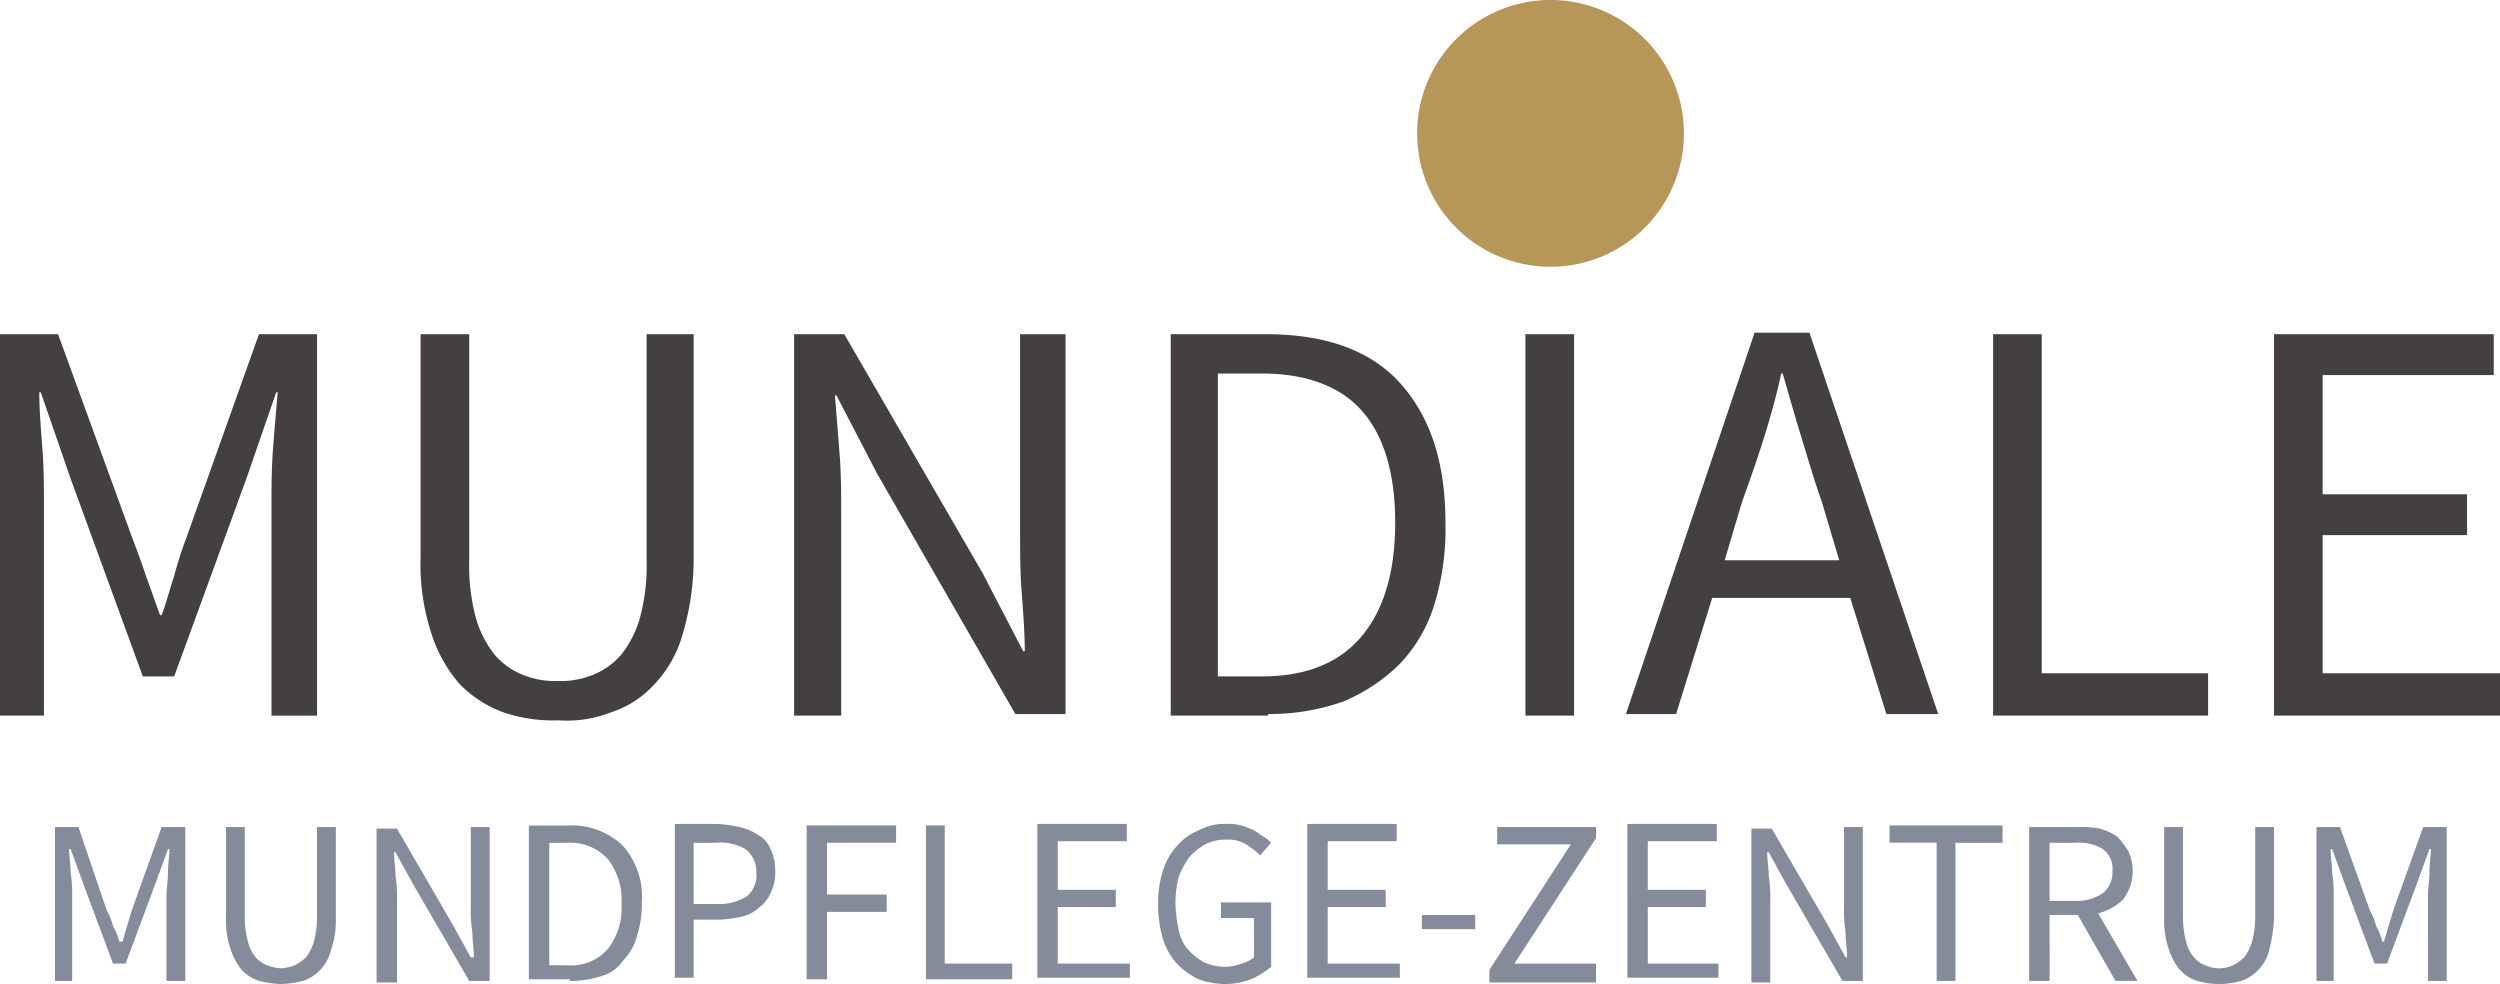
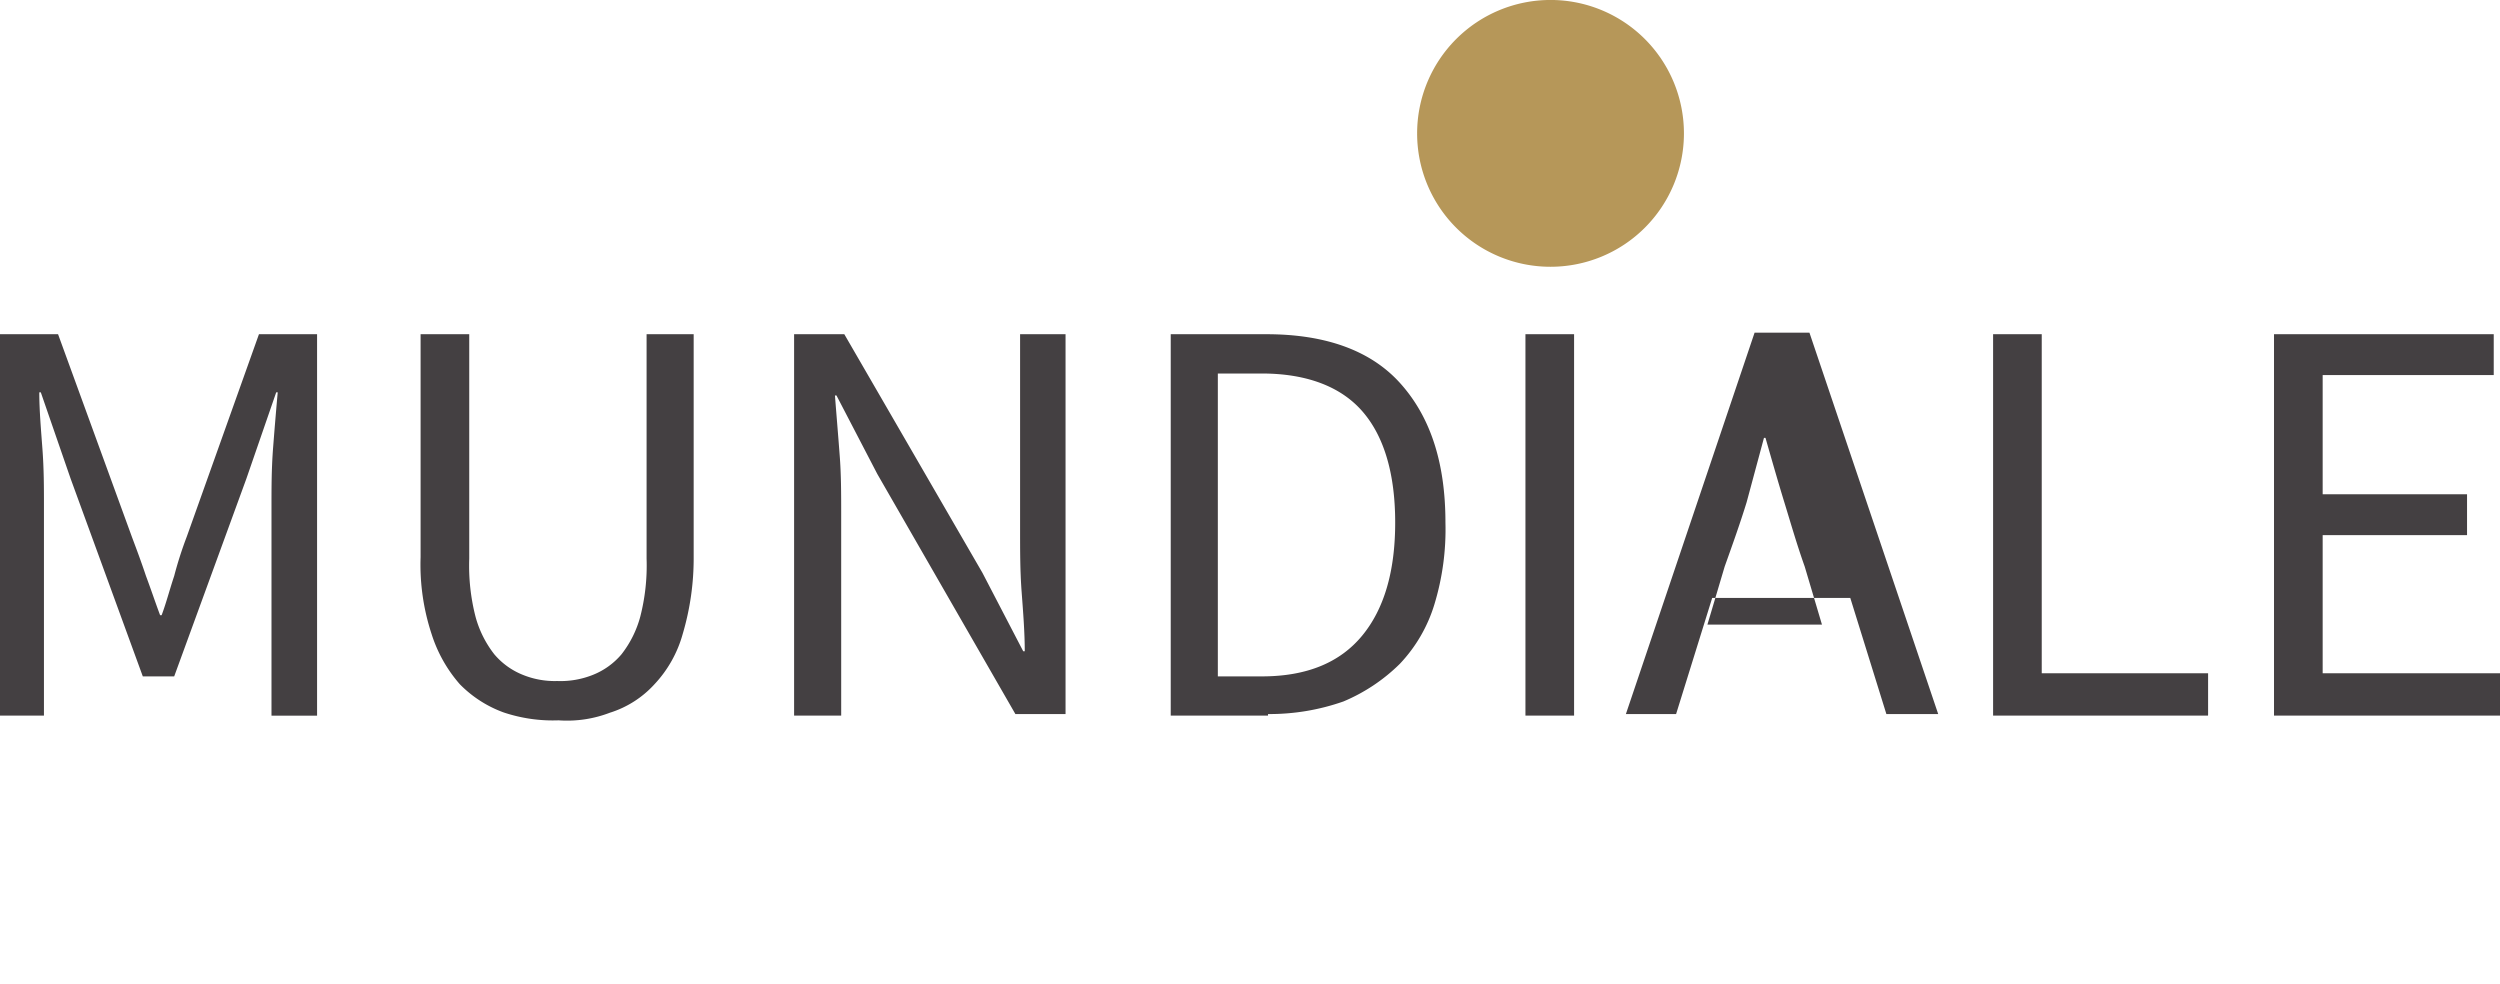
<svg xmlns="http://www.w3.org/2000/svg" id="Gruppe_35" data-name="Gruppe 35" width="164" height="64.55" viewBox="0 0 164 64.55">
-   <path id="Pfad_62" data-name="Pfad 62" d="M4.632,62.8V57.236a8.891,8.891,0,0,0-.1-1.544c0-.515-.1-1.03-.1-1.544h.1l.824,2.265,1.956,5.25h.824l1.956-5.25.824-2.265h.1c0,.412-.1.927-.1,1.544,0,.515-.1,1.03-.1,1.544V62.8h1.235V52.706H10.5L8.545,58.162c-.1.309-.206.721-.309,1.03s-.206.721-.309,1.03H7.721a4.3,4.3,0,0,0-.412-1.03,4.3,4.3,0,0,0-.412-1.03L5.044,52.706H3.5V62.8Zm15.134,0a2.665,2.665,0,0,0,1.132-.721,2.809,2.809,0,0,0,.721-1.338,5.784,5.784,0,0,0,.309-2.059V52.706H20.693v5.971a6.231,6.231,0,0,1-.206,1.544,3.22,3.22,0,0,1-.515,1.03,3.128,3.128,0,0,1-.721.515,3.006,3.006,0,0,1-.927.206,3.006,3.006,0,0,1-.927-.206,1.847,1.847,0,0,1-.721-.515,2.414,2.414,0,0,1-.515-1.03,6.231,6.231,0,0,1-.206-1.544V52.706H14.722v5.971a5.784,5.784,0,0,0,.309,2.059,4.109,4.109,0,0,0,.721,1.338,2.665,2.665,0,0,0,1.132.721A6.076,6.076,0,0,0,18.325,63a6.076,6.076,0,0,0,1.441-.206Zm6.177,0v-5.25a9.421,9.421,0,0,0-.1-1.647c0-.515-.1-1.03-.1-1.544h.1l1.132,2.059L30.679,62.8h1.338V52.706H30.782v5.25a9.421,9.421,0,0,0,.1,1.647c0,.515.1,1.132.1,1.647h-.206l-1.132-2.059-3.706-6.383H24.6V62.9h1.338Zm11.325,0a6.638,6.638,0,0,0,2.059-.309,2.506,2.506,0,0,0,1.441-1.03,3.645,3.645,0,0,0,.927-1.647A6.844,6.844,0,0,0,42,57.648a5.034,5.034,0,0,0-1.235-3.706,4.811,4.811,0,0,0-3.6-1.338H34.591V62.692h2.677Zm-1.338-9.06h1.132a3.349,3.349,0,0,1,2.677,1.03,4.321,4.321,0,0,1,.927,2.986,4.321,4.321,0,0,1-.927,2.986,3.214,3.214,0,0,1-2.677,1.03H35.929v-8.03ZM45.4,62.8V58.78h1.647a7.946,7.946,0,0,0,1.544-.206,2.454,2.454,0,0,0,1.132-.618,2.075,2.075,0,0,0,.721-.927,2.99,2.99,0,0,0,.309-1.441,3.288,3.288,0,0,0-.309-1.441,1.817,1.817,0,0,0-.824-.927,3.436,3.436,0,0,0-1.235-.515,7.947,7.947,0,0,0-1.544-.206H44.165V62.589H45.4Zm0-9.06h1.441a3.254,3.254,0,0,1,1.956.412,1.859,1.859,0,0,1,.721,1.544,1.807,1.807,0,0,1-.618,1.544,3.41,3.41,0,0,1-1.956.515H45.4V53.735Zm8.751,9.06v-4.53h3.912V57.133H54.152v-3.4h4.53V52.6H52.813V62.692h1.338Zm12.148,0V61.663H61.873V52.6H60.637V62.692H66.3Zm7.721,0V61.663H69.285V57.956h3.809V56.824H69.285V53.632h4.53V52.5H67.947V62.589h6.074Zm7.927-.1a5.837,5.837,0,0,0,1.338-.824V57.648H79.992v1.03h2.162v2.574a2.069,2.069,0,0,1-.824.412,3.046,3.046,0,0,1-1.03.206,3.288,3.288,0,0,1-1.441-.309,4.031,4.031,0,0,1-1.03-.824,2.7,2.7,0,0,1-.618-1.338,9.067,9.067,0,0,1-.206-1.75A7.164,7.164,0,0,1,77.212,56a5.547,5.547,0,0,1,.721-1.338,4.031,4.031,0,0,1,1.03-.824A2.99,2.99,0,0,1,80.4,53.53a2.2,2.2,0,0,1,1.235.309,5.658,5.658,0,0,1,.927.721l.721-.824a2.246,2.246,0,0,0-.515-.412c-.206-.1-.412-.309-.618-.412a7.094,7.094,0,0,0-.824-.309,2.85,2.85,0,0,0-.927-.1,3.526,3.526,0,0,0-1.853.412,3.693,3.693,0,0,0-1.441,1.03,4.3,4.3,0,0,0-.927,1.647,6.844,6.844,0,0,0-.309,2.162,8.029,8.029,0,0,0,.309,2.265,4.3,4.3,0,0,0,.927,1.647,4.641,4.641,0,0,0,1.441,1.03A4.987,4.987,0,0,0,80.4,63a4.563,4.563,0,0,0,1.544-.309Zm9.78.1V61.663H86.993V57.956H90.8V56.824H86.993V53.632h4.53V52.5H85.654V62.589h6.074Zm4.942-3.4v-.927h-3.5V59.4Zm7.927,3.4V61.663H99.244l5.353-8.236v-.721H98.111v1.132h4.839L97.6,62.074V62.9h7Zm8.03,0V61.663h-4.633V57.956H111.8V56.824h-3.809V53.632h4.53V52.5h-5.868V62.589h5.971Zm3.4,0v-5.25a9.421,9.421,0,0,0-.1-1.647c0-.515-.1-1.03-.1-1.544h.1l1.132,2.059,3.706,6.383H122.1V52.706h-1.235v5.25a9.421,9.421,0,0,0,.1,1.647c0,.515.1,1.132.1,1.647h-.1l-1.132-2.059-3.706-6.383h-1.338V62.9h1.235Zm12.148,0v-9.06h3.089V52.6h-7.412v1.132h3.089V62.8Zm6.177,0V58.471H136.2l2.471,4.324h1.441l-2.574-4.427a3.645,3.645,0,0,0,1.647-.927,3.074,3.074,0,0,0,.309-3.191,5.656,5.656,0,0,0-.721-.927,3.806,3.806,0,0,0-1.132-.515,6.331,6.331,0,0,0-1.441-.1h-3.191V62.8Zm0-9.06H136a3.1,3.1,0,0,1,1.853.412,1.6,1.6,0,0,1,.618,1.441,1.728,1.728,0,0,1-.618,1.441,3.057,3.057,0,0,1-1.853.515H134.35V53.735Zm12.56,9.06a2.665,2.665,0,0,0,1.132-.721,2.809,2.809,0,0,0,.721-1.338,9.71,9.71,0,0,0,.309-2.059V52.706h-1.235v5.971a6.232,6.232,0,0,1-.206,1.544,3.221,3.221,0,0,1-.515,1.03,3.129,3.129,0,0,1-.721.515,2.188,2.188,0,0,1-1.853,0,1.846,1.846,0,0,1-.721-.515,2.414,2.414,0,0,1-.515-1.03,6.23,6.23,0,0,1-.206-1.544V52.706h-1.235v5.971a5.784,5.784,0,0,0,.309,2.059,4.109,4.109,0,0,0,.721,1.338,2.665,2.665,0,0,0,1.132.721,5.147,5.147,0,0,0,2.883,0Zm6.074,0V57.236a8.891,8.891,0,0,0-.1-1.544c0-.515-.1-1.03-.1-1.544h.1l.824,2.265,1.956,5.25h.824l1.956-5.25.824-2.265h.1c0,.412-.1.927-.1,1.544,0,.515-.1,1.03-.1,1.544V62.8H160.4V52.706h-1.544L156.9,58.162c-.1.309-.206.721-.309,1.03s-.206.721-.309,1.03h-.1a4.3,4.3,0,0,0-.412-1.03,4.3,4.3,0,0,0-.412-1.03L153.4,52.706h-1.544V62.8Z" transform="translate(0.103 1.549)" fill="#848c9c" />
  <path id="Pfad_63" data-name="Pfad 63" d="M99.051,17.5A8.751,8.751,0,1,0,90.3,8.751,8.743,8.743,0,0,0,99.051,17.5Z" transform="translate(2.664)" fill="#b69759" />
-   <path id="Pfad_64" data-name="Pfad 64" d="M2.883,46.217V32.525c0-1.132,0-2.368-.1-3.706s-.206-2.574-.206-3.706h.1l1.956,5.662L9.368,43.746h2.059l4.736-12.972,1.956-5.662h.1q-.154,1.7-.309,3.706c-.1,1.338-.1,2.574-.1,3.706v13.8H20.8V21.3H16.987L12.251,34.584a24.842,24.842,0,0,0-.824,2.574c-.309.927-.515,1.75-.824,2.574h-.1c-.309-.824-.618-1.75-.927-2.574-.309-.927-.618-1.75-.927-2.574L3.809,21.3H0V46.32H2.883Zm37.165-.1a6.636,6.636,0,0,0,2.883-1.853,7.887,7.887,0,0,0,1.853-3.294,17.464,17.464,0,0,0,.721-5.045V21.3H42.416V36.025A13.453,13.453,0,0,1,42,39.834,6.937,6.937,0,0,1,40.768,42.3a4.765,4.765,0,0,1-1.853,1.338,5.722,5.722,0,0,1-2.368.412,5.54,5.54,0,0,1-2.265-.412A4.765,4.765,0,0,1,32.429,42.3a6.937,6.937,0,0,1-1.235-2.471,13.453,13.453,0,0,1-.412-3.809V21.3H27.591V35.922a14.522,14.522,0,0,0,.721,5.045,9.2,9.2,0,0,0,1.853,3.294,7.72,7.72,0,0,0,2.883,1.853,10.184,10.184,0,0,0,3.6.515,7.826,7.826,0,0,0,3.4-.515Zm15.134.1V33.142c0-1.338,0-2.677-.1-3.912-.1-1.338-.206-2.574-.309-3.912h.1l2.677,5.148,9.06,15.751H69.9V21.3H66.918V34.172c0,1.338,0,2.677.1,4.015s.206,2.677.206,3.912h-.1l-2.677-5.148L55.387,21.3H52.093V46.32h3.089Zm28,0a14.613,14.613,0,0,0,4.942-.824,11.684,11.684,0,0,0,3.706-2.471A9.807,9.807,0,0,0,94.1,39.01a16.85,16.85,0,0,0,.721-5.353c0-4.015-1.03-7-2.986-9.163S86.89,21.3,83.081,21.3H76.8V46.32h6.383ZM79.89,23.877h2.883c2.883,0,5.148.824,6.589,2.471s2.162,4.118,2.162,7.309-.721,5.662-2.162,7.412-3.6,2.677-6.589,2.677H79.89V23.877Zm23.37,22.34V21.3h-3.191V46.32h3.191ZM115.716,28.1c.412-1.338.824-2.78,1.132-4.221h.1c.412,1.441.824,2.883,1.235,4.221s.824,2.78,1.338,4.221l1.132,3.809h-7.515l1.132-3.809c.515-1.441,1.03-2.883,1.441-4.221Zm-5.765,18.119,2.368-7.618h9.06l2.368,7.618h3.4L118.7,21.2h-3.6l-8.442,25.017Zm34.9,0V43.54H133.938V21.3h-3.191V46.32h14.1Zm19.149,0V43.54H152.367v-9.06h9.471V31.8h-9.471V23.98h11.222V21.3H149.175V46.32H164Z" transform="translate(0 0.625)" fill="#444042" />
+   <path id="Pfad_64" data-name="Pfad 64" d="M2.883,46.217V32.525c0-1.132,0-2.368-.1-3.706s-.206-2.574-.206-3.706h.1l1.956,5.662L9.368,43.746h2.059l4.736-12.972,1.956-5.662h.1q-.154,1.7-.309,3.706c-.1,1.338-.1,2.574-.1,3.706v13.8H20.8V21.3H16.987L12.251,34.584a24.842,24.842,0,0,0-.824,2.574c-.309.927-.515,1.75-.824,2.574h-.1c-.309-.824-.618-1.75-.927-2.574-.309-.927-.618-1.75-.927-2.574L3.809,21.3H0V46.32H2.883Zm37.165-.1a6.636,6.636,0,0,0,2.883-1.853,7.887,7.887,0,0,0,1.853-3.294,17.464,17.464,0,0,0,.721-5.045V21.3H42.416V36.025A13.453,13.453,0,0,1,42,39.834,6.937,6.937,0,0,1,40.768,42.3a4.765,4.765,0,0,1-1.853,1.338,5.722,5.722,0,0,1-2.368.412,5.54,5.54,0,0,1-2.265-.412A4.765,4.765,0,0,1,32.429,42.3a6.937,6.937,0,0,1-1.235-2.471,13.453,13.453,0,0,1-.412-3.809V21.3H27.591V35.922a14.522,14.522,0,0,0,.721,5.045,9.2,9.2,0,0,0,1.853,3.294,7.72,7.72,0,0,0,2.883,1.853,10.184,10.184,0,0,0,3.6.515,7.826,7.826,0,0,0,3.4-.515Zm15.134.1V33.142c0-1.338,0-2.677-.1-3.912-.1-1.338-.206-2.574-.309-3.912h.1l2.677,5.148,9.06,15.751H69.9V21.3H66.918V34.172c0,1.338,0,2.677.1,4.015s.206,2.677.206,3.912h-.1l-2.677-5.148L55.387,21.3H52.093V46.32h3.089Zm28,0a14.613,14.613,0,0,0,4.942-.824,11.684,11.684,0,0,0,3.706-2.471A9.807,9.807,0,0,0,94.1,39.01a16.85,16.85,0,0,0,.721-5.353c0-4.015-1.03-7-2.986-9.163S86.89,21.3,83.081,21.3H76.8V46.32h6.383ZM79.89,23.877h2.883c2.883,0,5.148.824,6.589,2.471s2.162,4.118,2.162,7.309-.721,5.662-2.162,7.412-3.6,2.677-6.589,2.677H79.89V23.877Zm23.37,22.34V21.3h-3.191V46.32h3.191ZM115.716,28.1h.1c.412,1.441.824,2.883,1.235,4.221s.824,2.78,1.338,4.221l1.132,3.809h-7.515l1.132-3.809c.515-1.441,1.03-2.883,1.441-4.221Zm-5.765,18.119,2.368-7.618h9.06l2.368,7.618h3.4L118.7,21.2h-3.6l-8.442,25.017Zm34.9,0V43.54H133.938V21.3h-3.191V46.32h14.1Zm19.149,0V43.54H152.367v-9.06h9.471V31.8h-9.471V23.98h11.222V21.3H149.175V46.32H164Z" transform="translate(0 0.625)" fill="#444042" />
</svg>